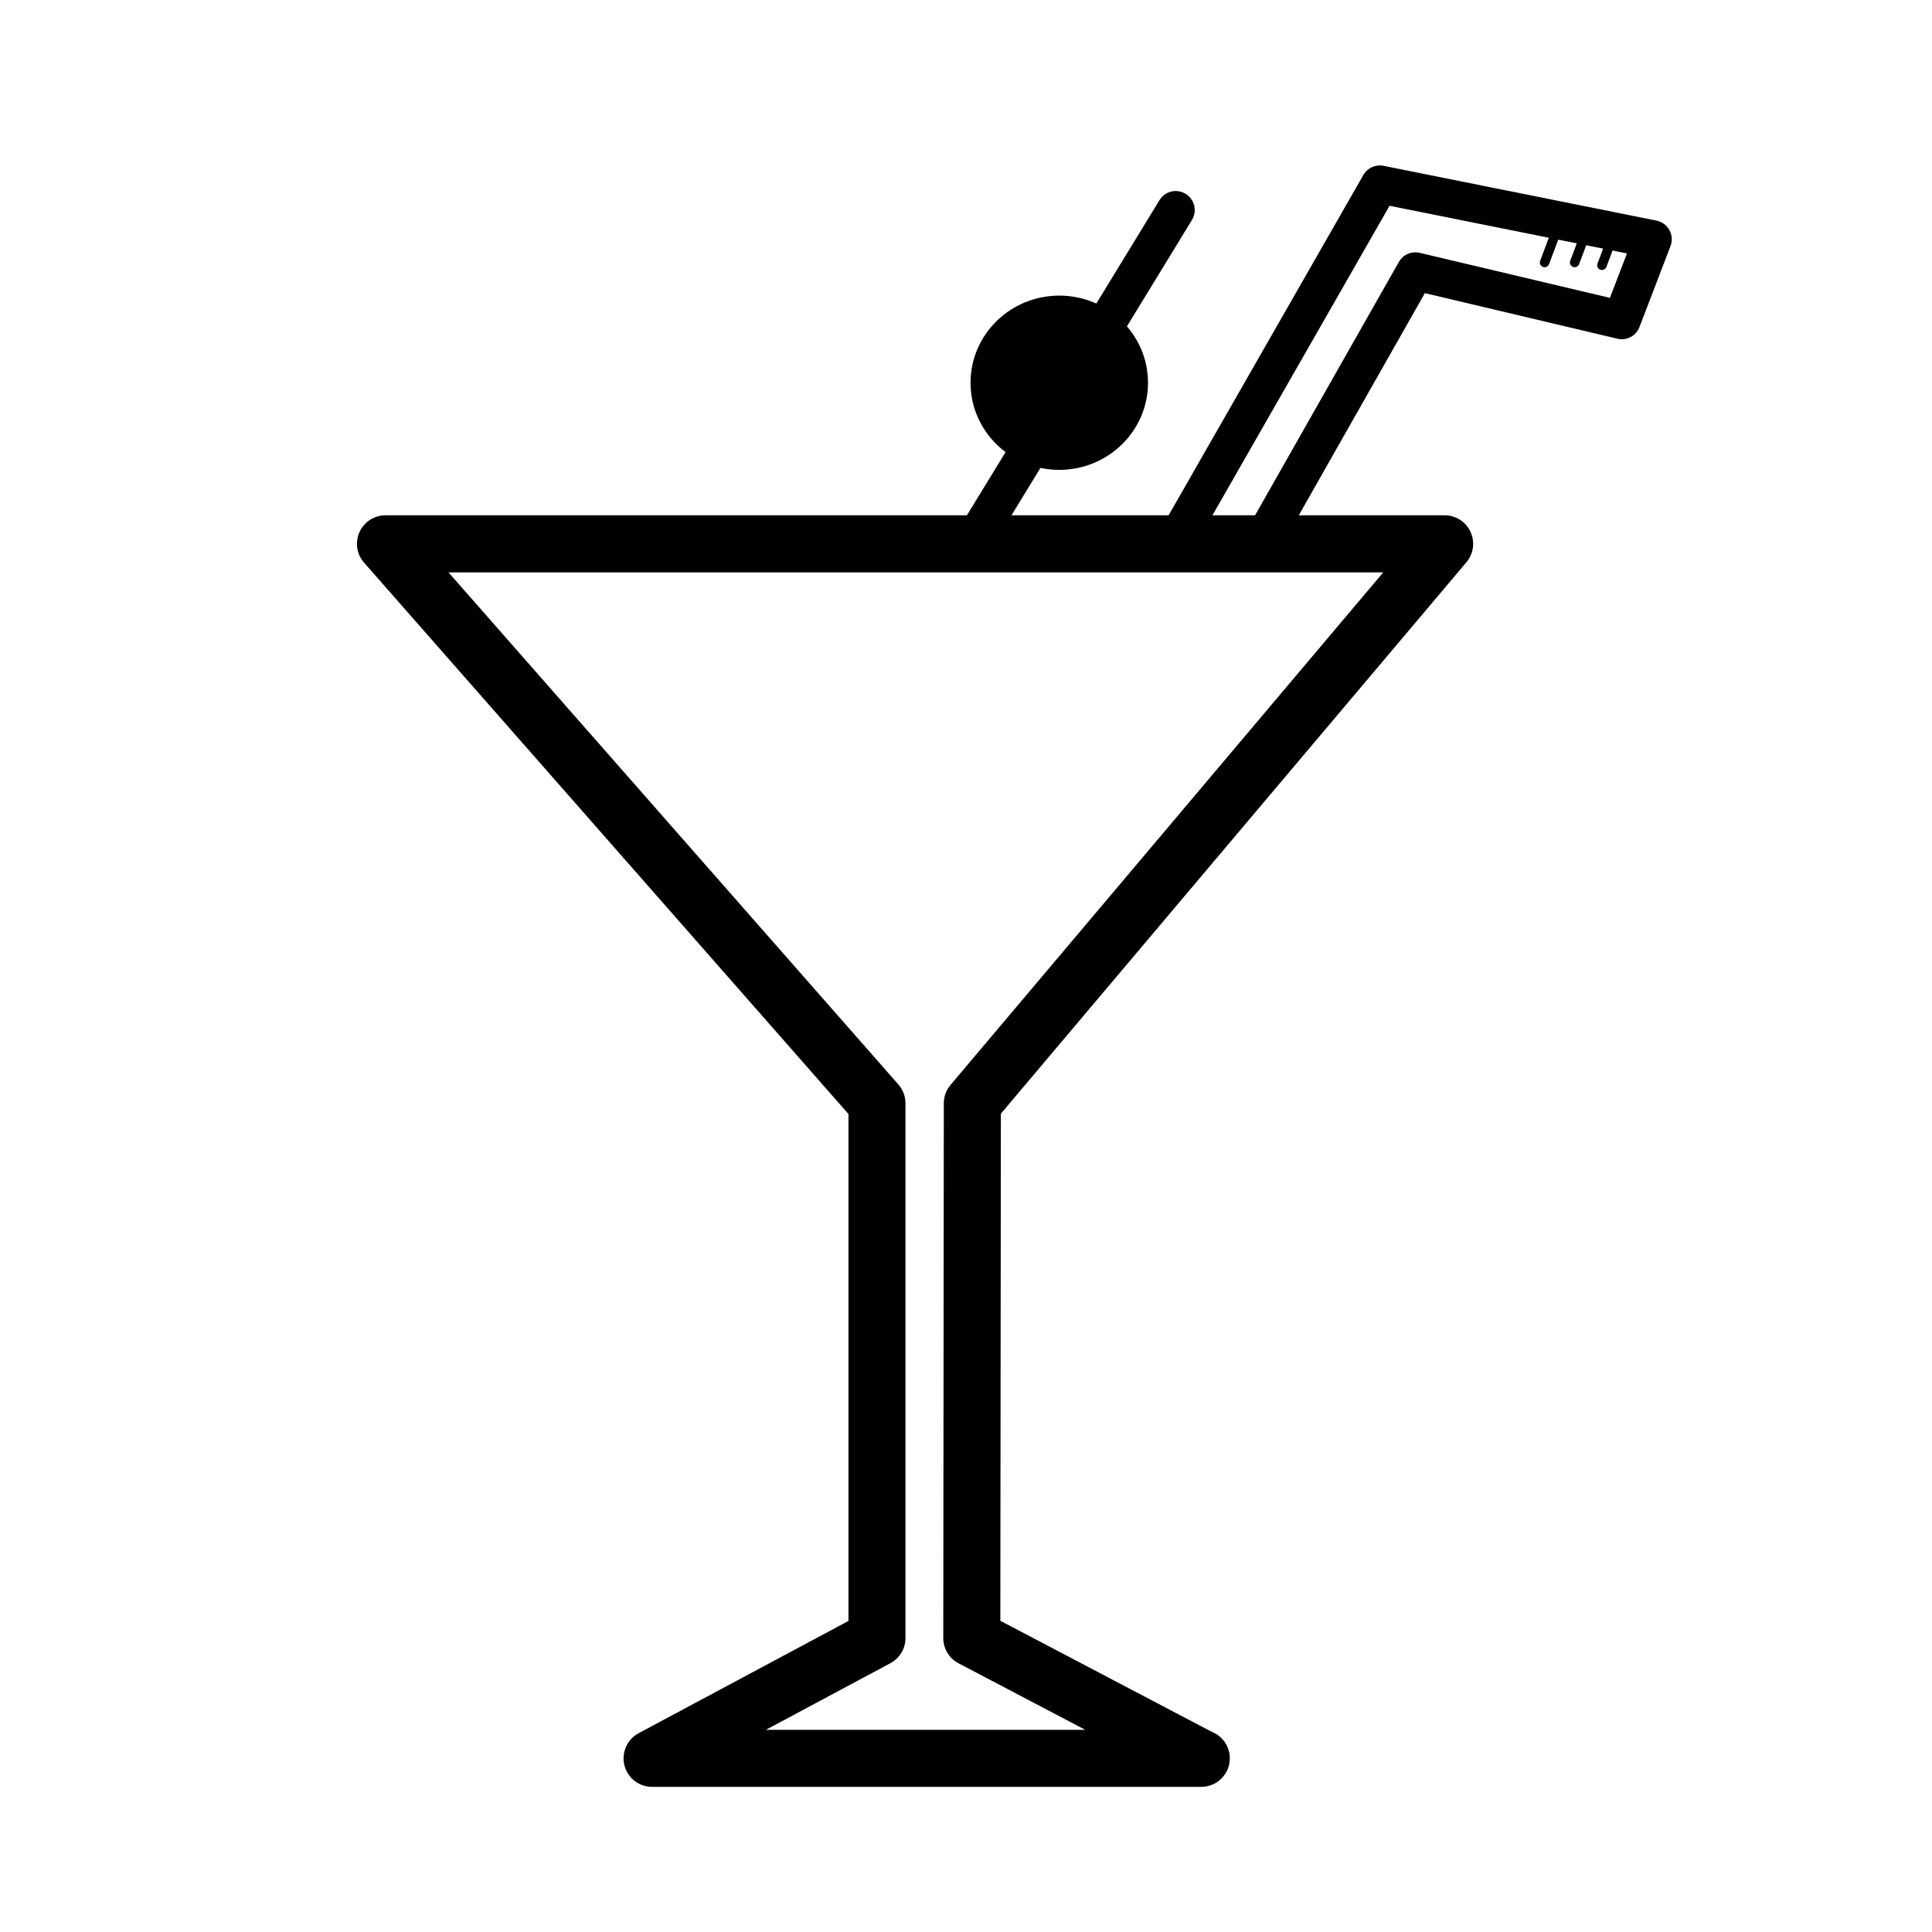
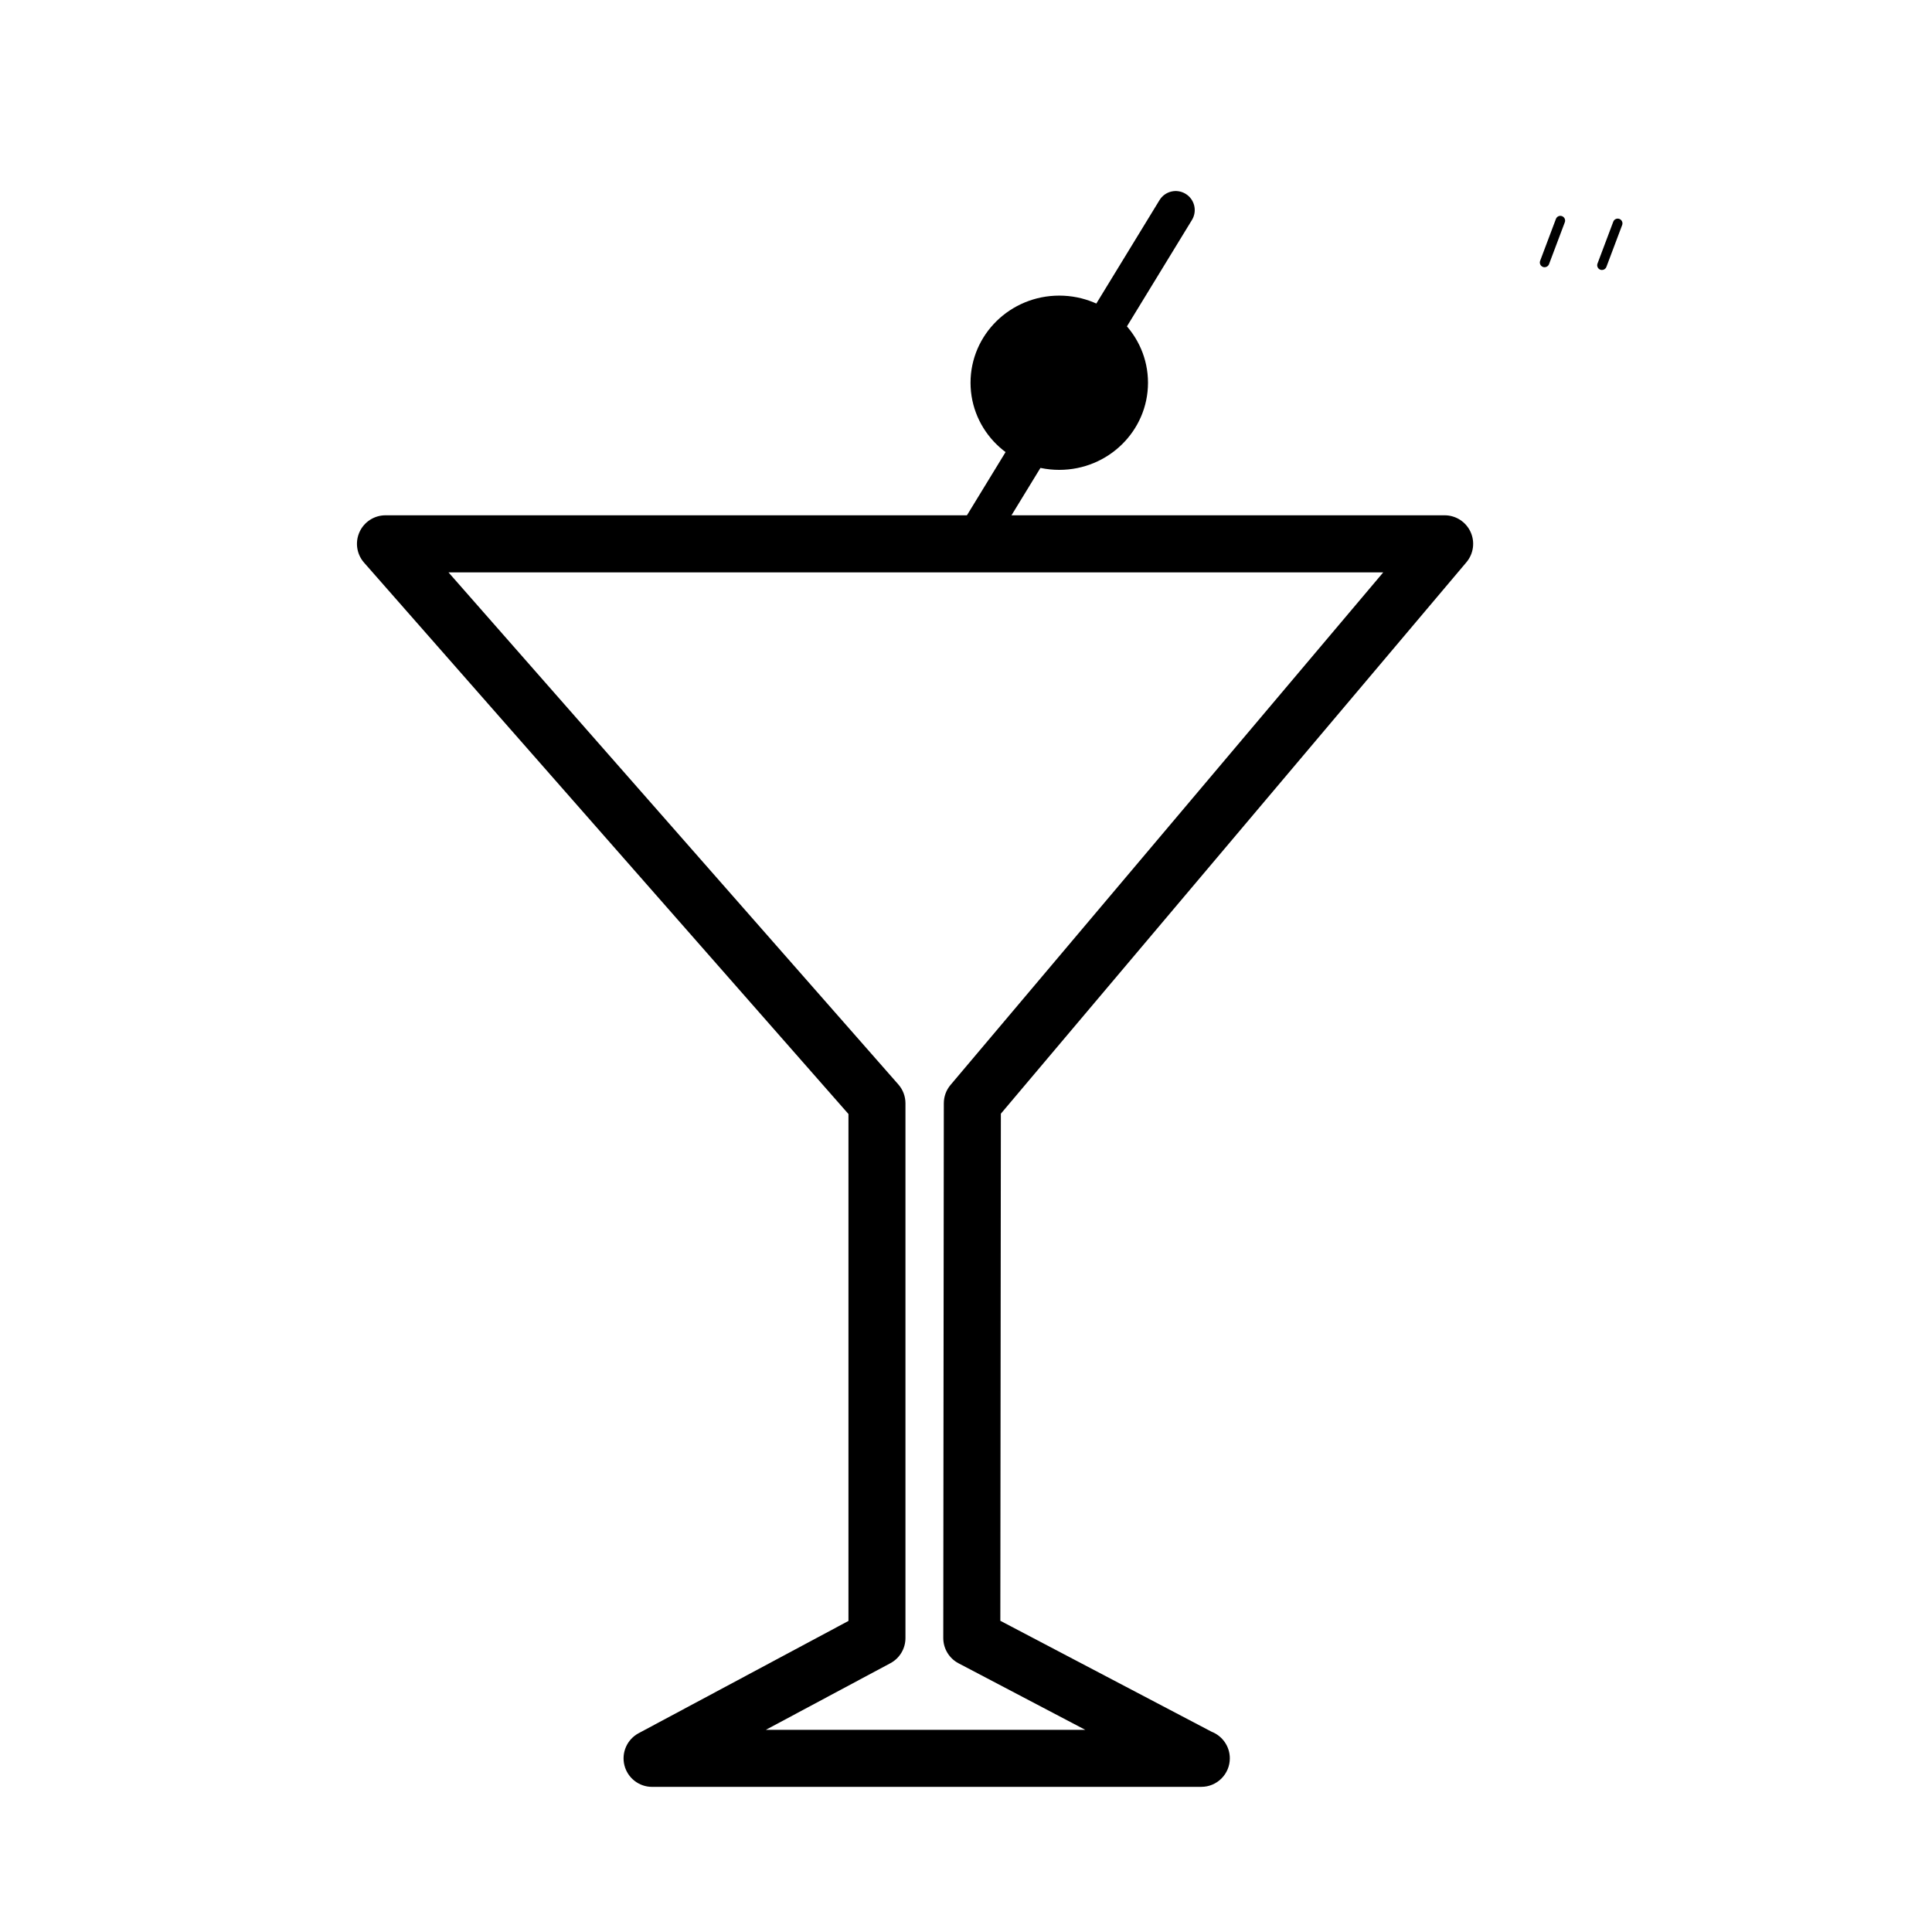
<svg xmlns="http://www.w3.org/2000/svg" fill="#000000" width="800px" height="800px" version="1.1" viewBox="144 144 512 512">
  <g>
    <path d="m462.36 617.54c-0.031-0.004-0.066-0.004-0.102 0h-145.45c-3.465 0-6.488-2.359-7.332-5.719-0.84-3.367 0.711-6.867 3.769-8.504l55.605-29.75v-134.34l-128.37-146.12c-1.961-2.227-2.43-5.402-1.211-8.102 1.223-2.707 3.918-4.445 6.887-4.445h280.69c2.941 0 5.613 1.707 6.852 4.375 1.238 2.664 0.82 5.809-1.078 8.062l-123.38 146.14-0.141 134.39 55.988 29.402c2.82 1.098 4.828 3.844 4.828 7.047 0 4.172-3.383 7.559-7.559 7.559zm-115.41-15.113h84.664l-33.59-17.637c-2.488-1.309-4.047-3.883-4.047-6.699l0.145-141.71c0-1.785 0.629-3.5 1.785-4.867l114.66-135.82-247.71-0.008 119.22 135.71c1.211 1.379 1.879 3.152 1.879 4.988v141.72c0 2.793-1.535 5.352-3.988 6.66z" />
-     <path d="m478.51 292.45h-22.934c-1.793 0-3.457-0.953-4.359-2.508-0.902-1.559-0.906-3.473-0.016-5.031l54.102-94.531c1.078-1.879 3.231-2.875 5.367-2.434l72.316 14.52c1.457 0.293 2.707 1.211 3.422 2.508 0.715 1.301 0.82 2.848 0.293 4.231l-8.223 21.461c-0.898 2.352-3.402 3.691-5.863 3.098l-51.012-12.078-38.711 68.215c-0.895 1.578-2.57 2.551-4.383 2.551zm-14.242-10.074h11.309l39.133-68.953c1.102-1.949 3.359-2.938 5.543-2.414l50.395 11.93 4.516-11.777-62.918-12.625z" />
    <path d="m553.33 214.82c-0.145 0-0.297-0.023-0.441-0.082-0.648-0.246-0.984-0.973-0.734-1.621l4.18-11.098c0.246-0.656 0.973-0.984 1.621-0.734 0.648 0.246 0.984 0.973 0.734 1.621l-4.18 11.098c-0.191 0.512-0.672 0.816-1.18 0.816z" />
-     <path d="m561.3 214.82c-0.145 0-0.297-0.023-0.441-0.082-0.648-0.246-0.984-0.973-0.734-1.621l4.18-11.098c0.246-0.656 0.973-0.984 1.621-0.734 0.648 0.246 0.984 0.973 0.734 1.621l-4.18 11.098c-0.191 0.512-0.668 0.816-1.18 0.816z" />
    <path d="m568.53 215.55c-0.145 0-0.297-0.023-0.441-0.082-0.648-0.246-0.977-0.973-0.734-1.621l4.18-11.098c0.246-0.656 0.969-0.977 1.621-0.734 0.648 0.246 0.977 0.973 0.734 1.621l-4.18 11.098c-0.191 0.508-0.668 0.816-1.18 0.816z" />
    <path d="m404.31 288.61c-0.898 0-1.797-0.238-2.625-0.734-2.371-1.449-3.125-4.551-1.672-6.926l51.266-83.906c1.449-2.379 4.543-3.125 6.926-1.672 2.371 1.449 3.125 4.551 1.672 6.926l-51.266 83.898c-0.945 1.559-2.606 2.414-4.301 2.414z" />
    <path d="m448.23 245.43c0 12.75-10.527 23.09-23.516 23.09-12.984 0-23.512-10.34-23.512-23.09 0-12.754 10.527-23.09 23.512-23.09 12.988 0 23.516 10.336 23.516 23.09" />
  </g>
</svg>